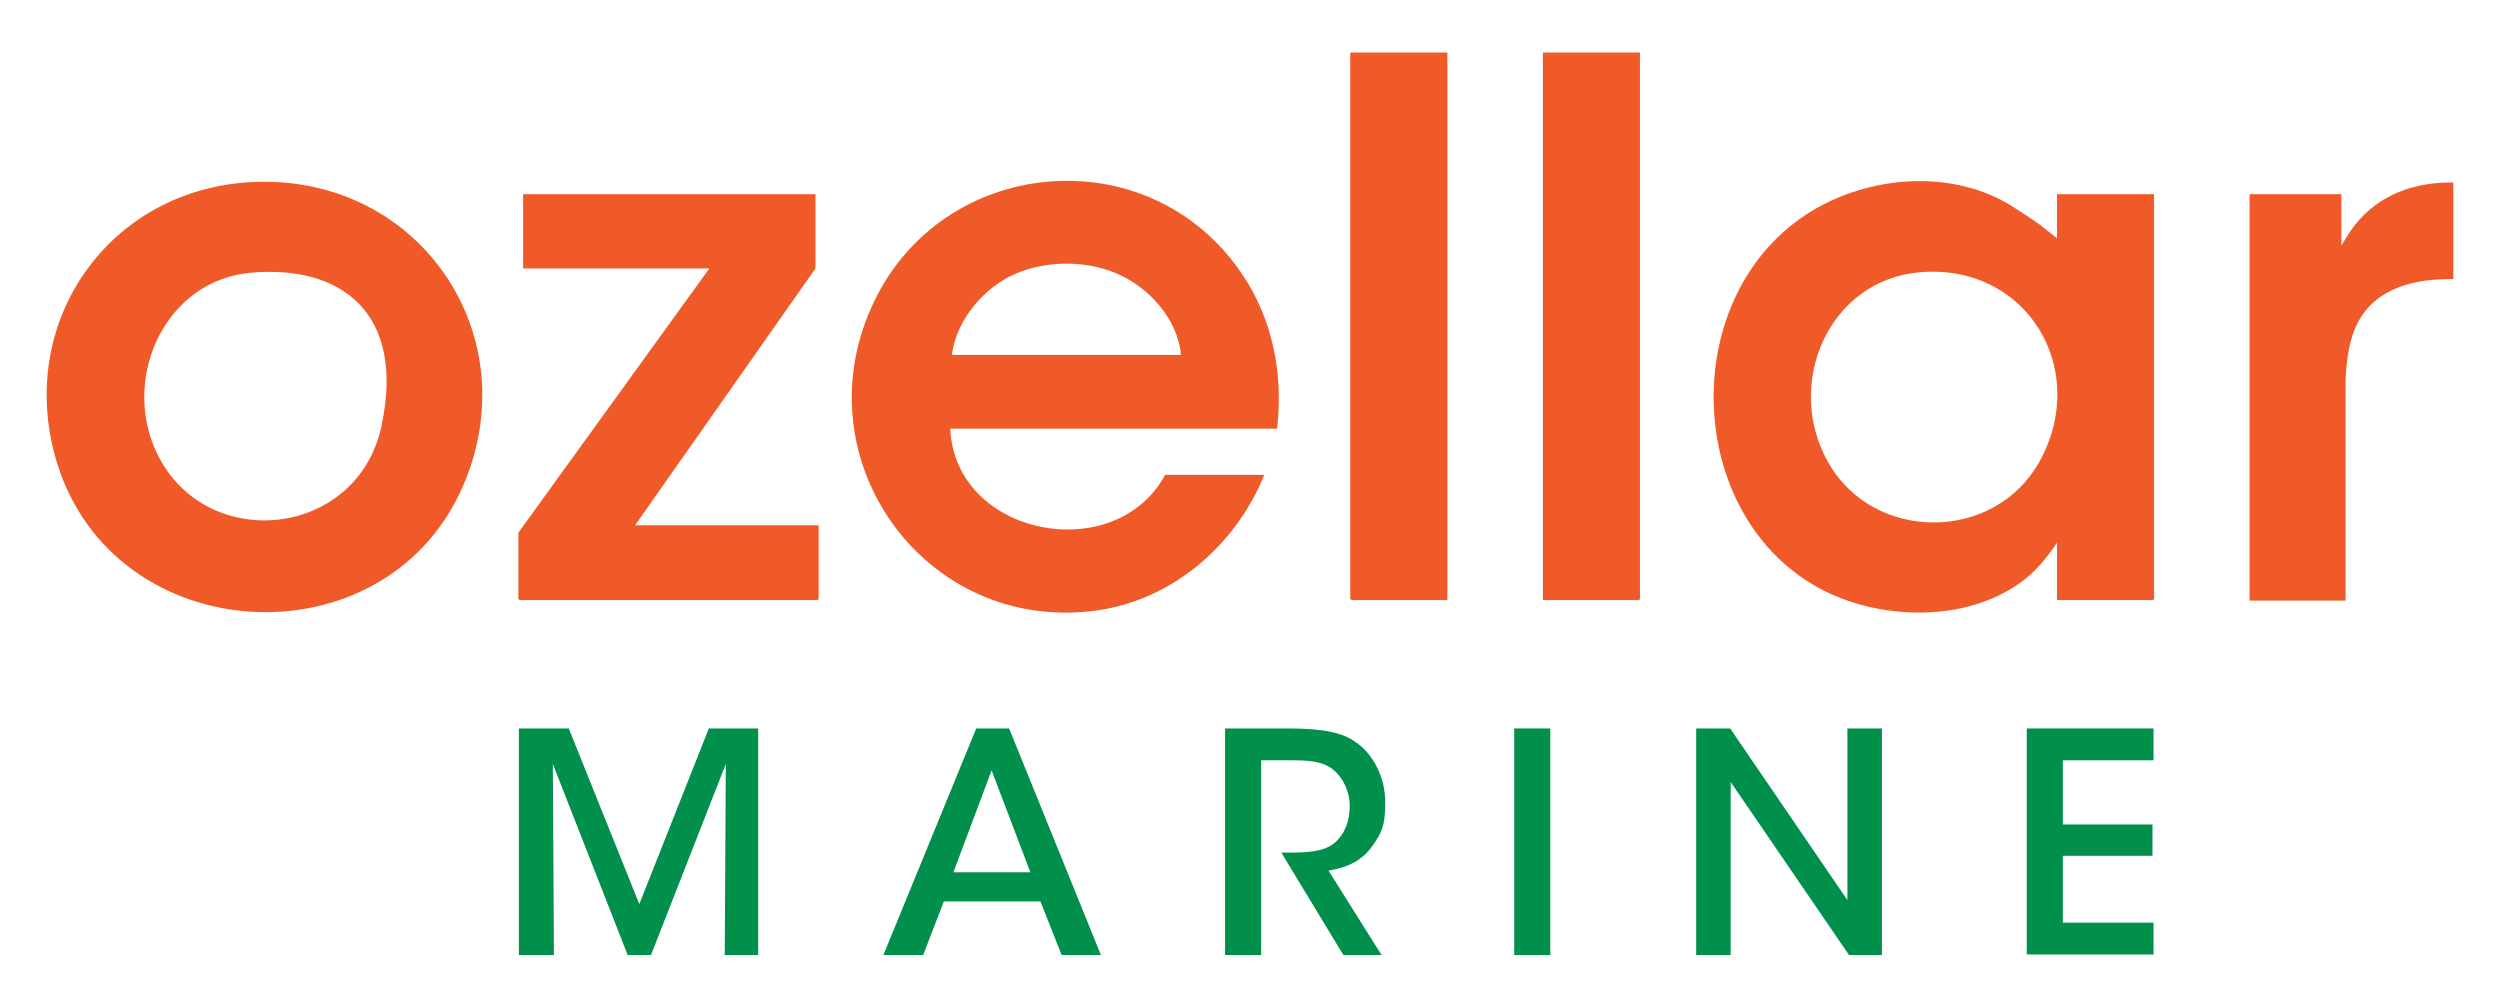
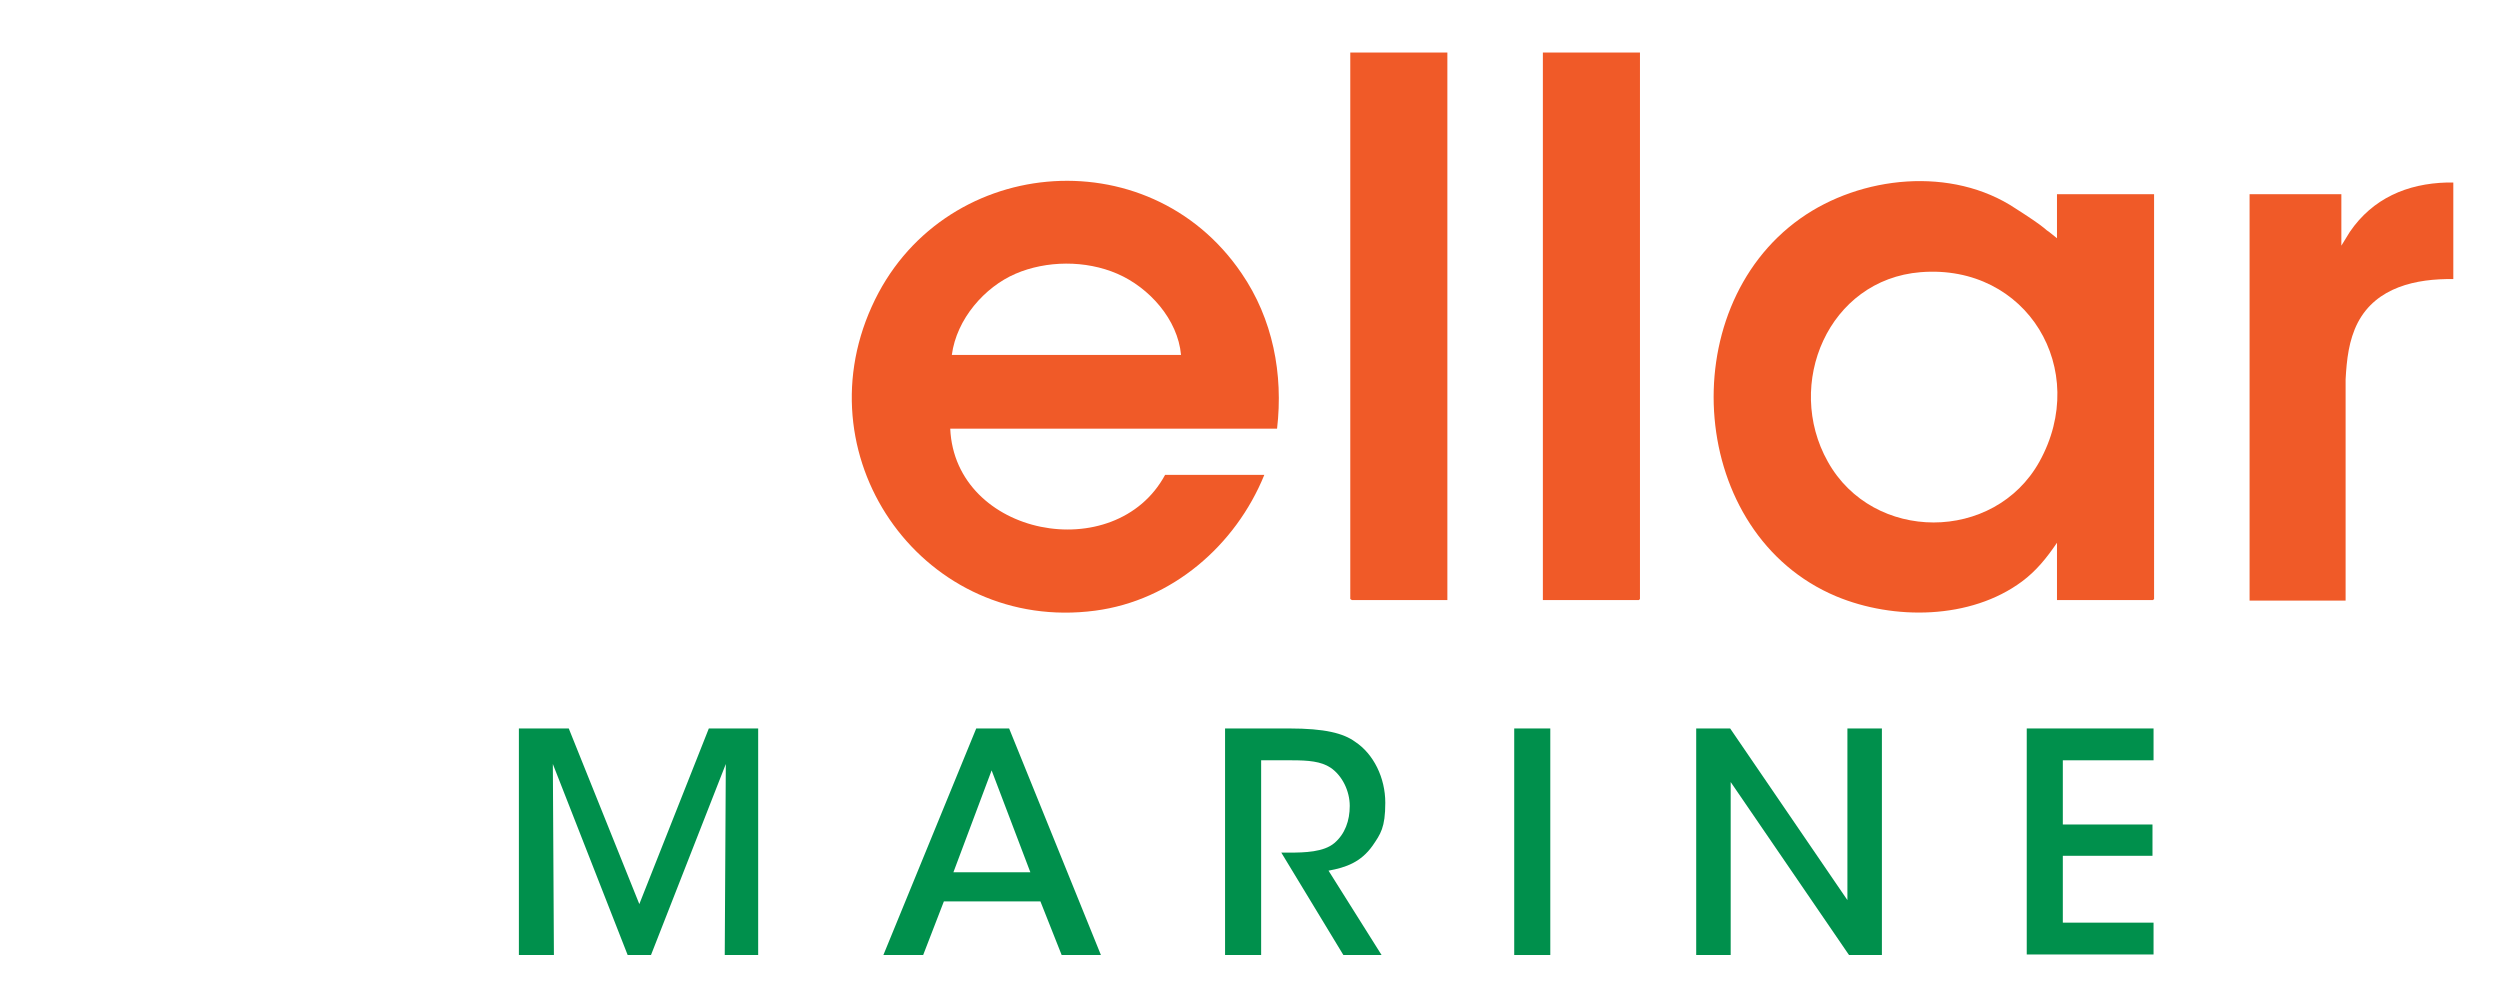
<svg xmlns="http://www.w3.org/2000/svg" id="Layer_1" version="1.1" viewBox="0 0 471.2 190">
  <defs>
    <style>
      .st0 {
        fill: #00904c;
      }

      .st1 {
        fill: #f05a28;
      }
    </style>
  </defs>
  <g>
    <path class="st0" d="M97.8,180v-42.7h9.4l13.3,33.1,13.1-33.1h9.3v42.7h-6.3l.2-36-14.1,36h-4.4l-14.1-36,.2,36h-6.6Z" />
    <path class="st0" d="M173.9,180h-7.4l17.5-42.7h6.2l17.3,42.7h-7.4l-4-10.1h-18.2l-3.9,10.1h-.1ZM186.9,145.2l-7.2,19.2h14.5l-7.3-19.2Z" />
    <path class="st0" d="M230.9,137.3h12.1c6.7,0,10.2.9,12.4,2.5,3.5,2.3,5.7,6.8,5.7,11.5s-.9,5.9-2.4,8.1c-2.2,3.1-5,4.1-8.3,4.7l10,15.9h-7.2l-11.7-19.3h1.5c2.9,0,6.5-.1,8.5-1.8s2.9-4.2,2.9-7-1.4-5.7-3.6-7.2c-1.8-1.2-4.2-1.4-7.3-1.4h-5.8v36.7h-6.8v-42.7h0Z" />
    <path class="st0" d="M285.4,137.3h6.8v42.7h-6.8v-42.7Z" />
    <path class="st0" d="M348.2,169.8v-32.5c-.1,0,6.5,0,6.5,0v42.7h-6.2l-22.3-32.6v32.6c.1,0-6.5,0-6.5,0v-42.7h6.4l22.2,32.5h-.1Z" />
    <path class="st0" d="M382,137.3h23.9v6h-17.1v12.1h16.9v5.9h-16.9v12.6h17.1v6h-23.9v-42.7h0Z" />
  </g>
  <g>
    <path class="st1" d="M387.7,44.9c-.5-.4-1-.8-1.5-1.2-.3-.2-.6-.4-.9-.7,0,0,0,0,0,0h0c-1.1-.9-2.9-2.1-5.4-3.7-12-8-29.2-6.2-40.6,1.9-24.2,17.2-21.1,59.5,6.8,71.2,10.8,4.5,25.3,4.4,35-2.8,2.7-2,4.7-4.5,6.6-7.3v10.8h18.1l.2-.2V36.6h-18.3v8.3ZM384.4,87c-8.5,15.3-31.4,15.3-39.9,0-8.2-14.6.1-34.3,17.5-35.7,20.1-1.6,32,18.4,22.4,35.7Z" />
    <path class="st1" d="M164.3,57.8c-13.2,29.2,10.2,61.5,42.1,57.3,14.5-1.9,26.5-12.3,31.9-25.6h-18.7c-9.4,17.4-39.6,11.6-40.5-8.7h61.6c1.2-10.3-.8-20.7-6.7-29.3-17.6-25.9-56.9-22.2-69.7,6.3ZM179.4,66.9c.9-6.8,6.2-12.8,12-15.3s13.2-2.6,19.2,0c6,2.6,11.4,8.6,12,15.3h-43.2Z" />
-     <path class="st1" d="M47.9,34.3c-27.5,1.1-45.3,26.8-37.1,53.1,10.9,35,61.3,37.8,76.2,4.8,12.9-28.6-7.7-59.2-39.1-57.9ZM71.9,80.3c-4.6,21.5-34,24.2-42.7,4.3-6.1-14,2.2-31.8,18.1-33.2,16.8-1.5,29.2,7.4,24.6,28.9Z" />
-     <polygon class="st1" points="153.7 50.6 153.7 36.6 98.6 36.6 98.6 50.6 133.7 50.6 97.7 100.4 97.7 112.9 98 113.1 154.1 113.1 154.3 112.9 154.3 99 119.7 99 153.7 50.6" />
    <polygon class="st1" points="254.5 112.9 254.8 113.1 272.8 113.1 272.8 9.9 254.5 9.9 254.5 112.9" />
    <polygon class="st1" points="290.8 113.1 308.9 113.1 309.1 112.9 309.1 9.9 290.8 9.9 290.8 113.1" />
    <path class="st1" d="M461.2,34.4c-7.5.2-14,3-18.3,9.3l-1.6,2.6v-9.7h-17.3v76.6h18.1v-41.7c.2-3.7.6-7.4,2.3-10.7,3.5-6.7,11-8.3,18-8.2h0v-18.2s0,0,0,0c-.4,0-.8,0-1.3,0Z" />
  </g>
</svg>